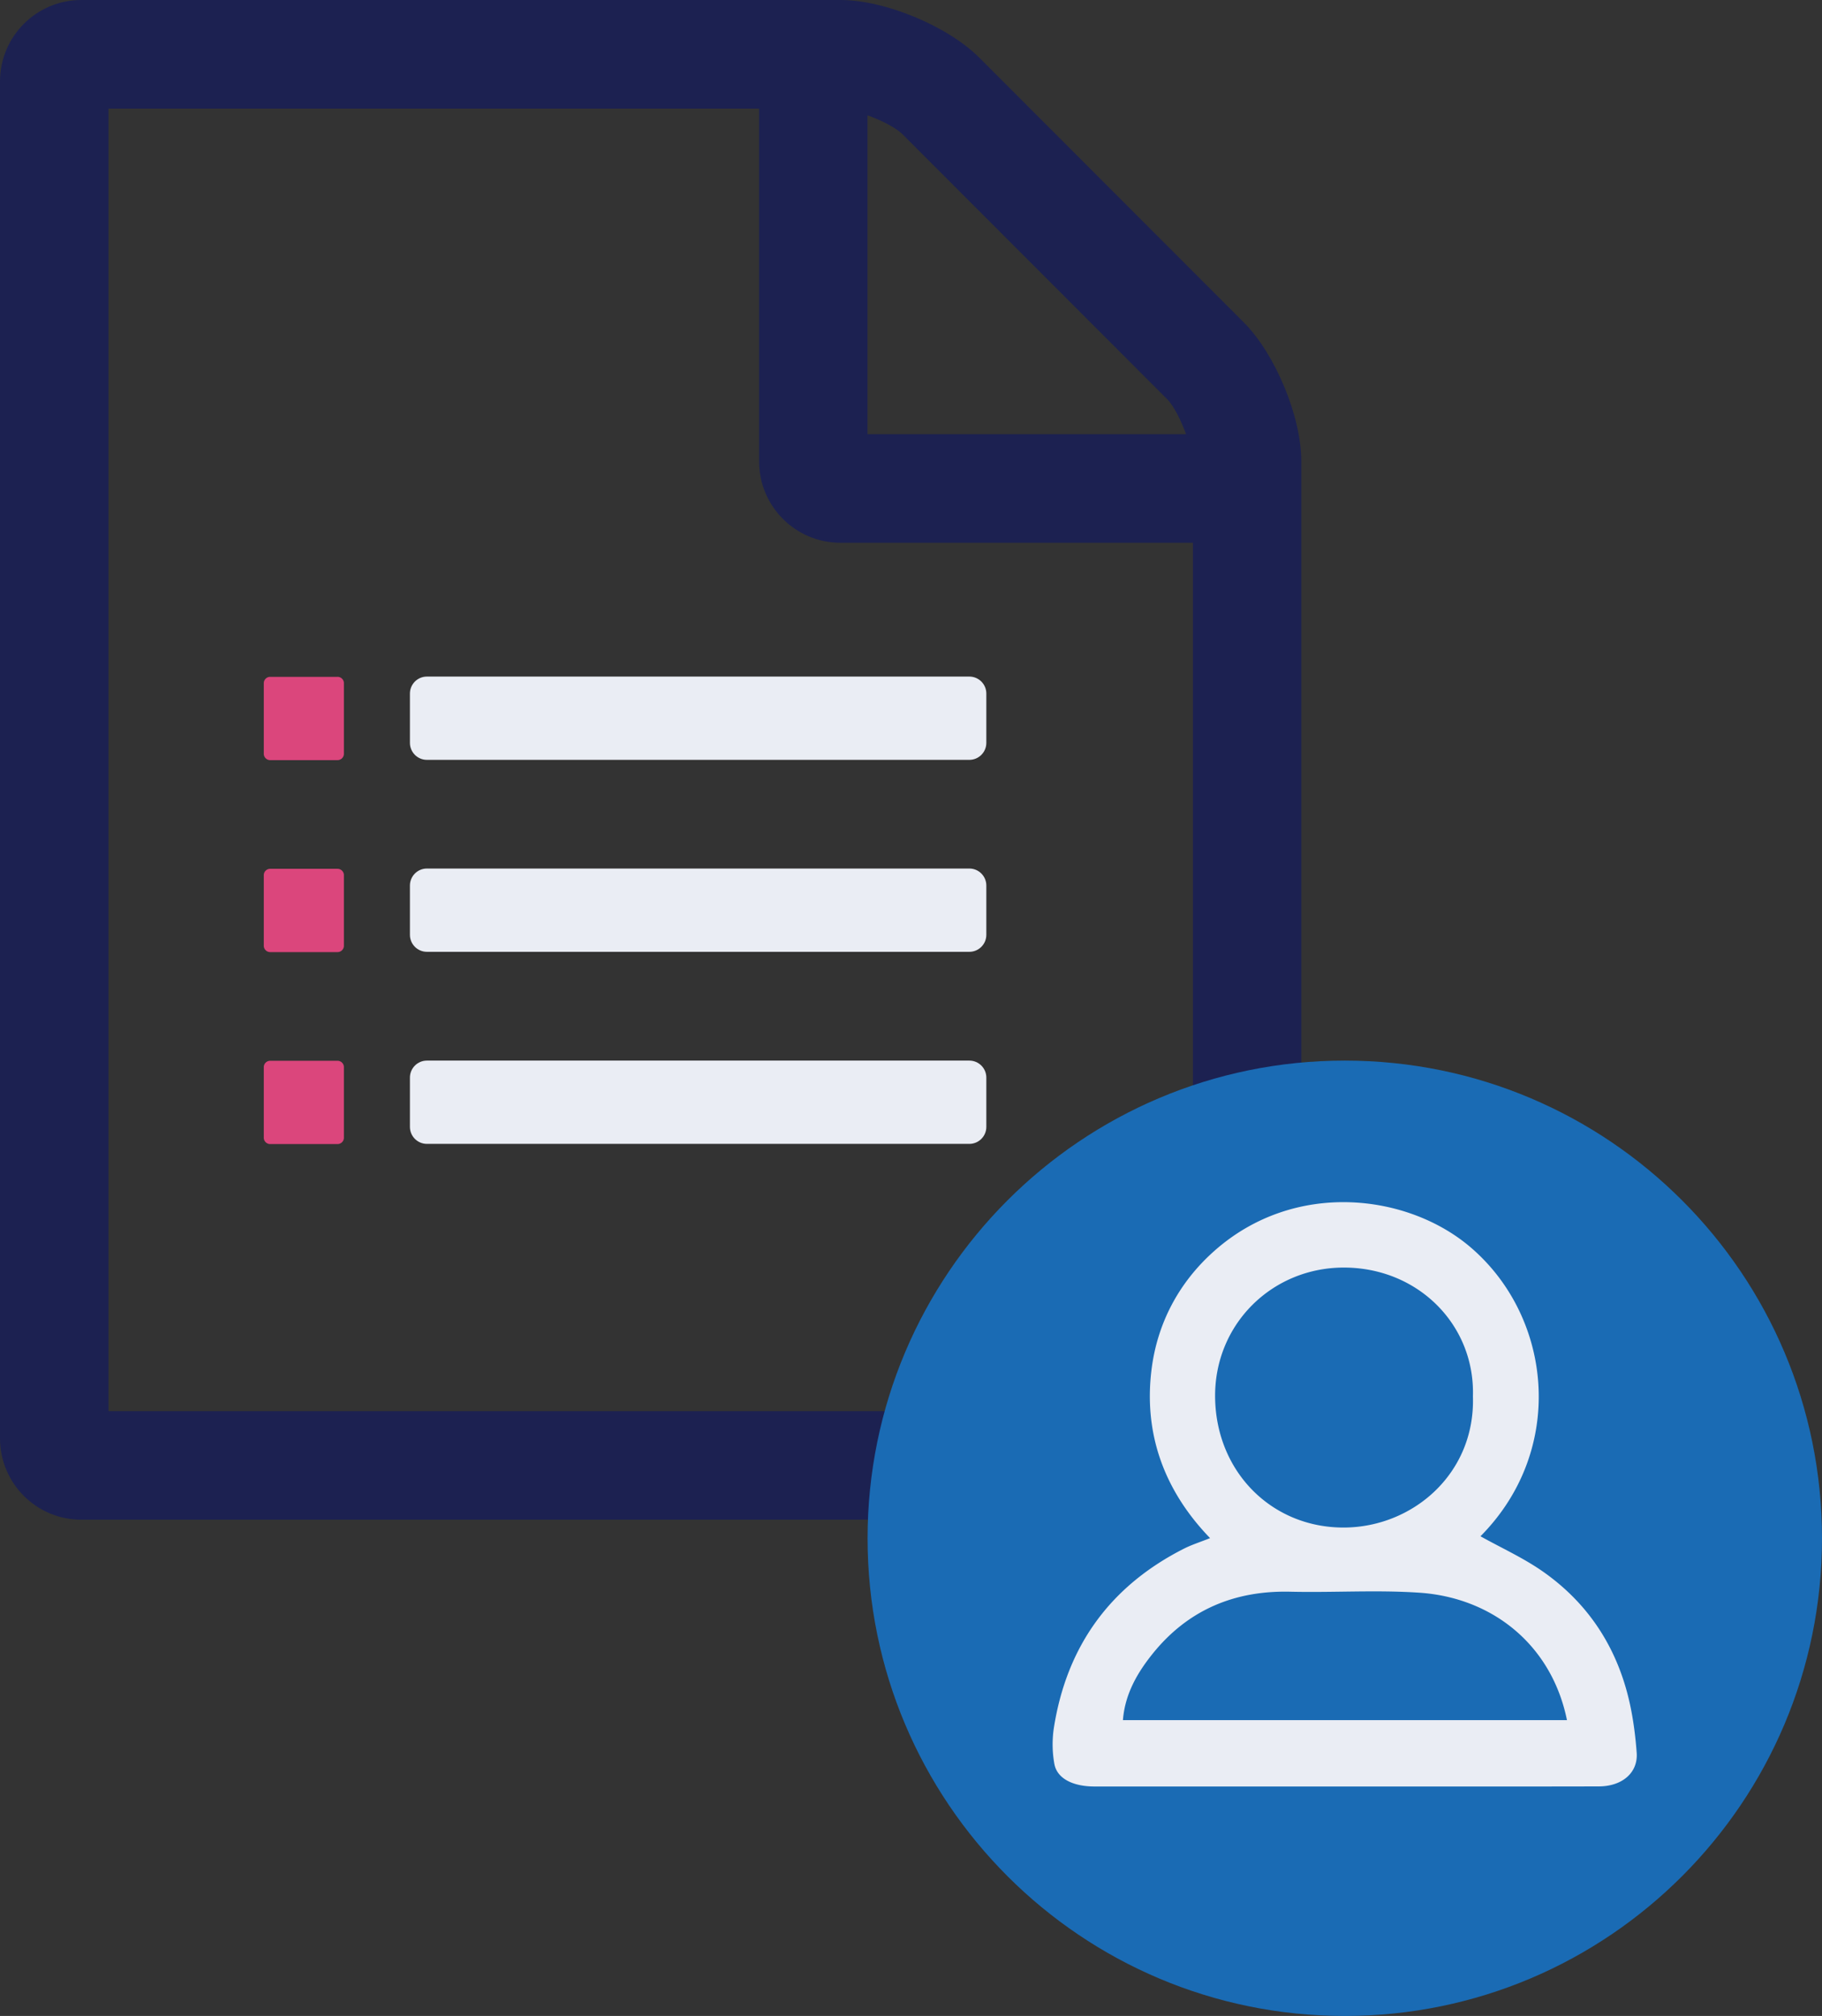
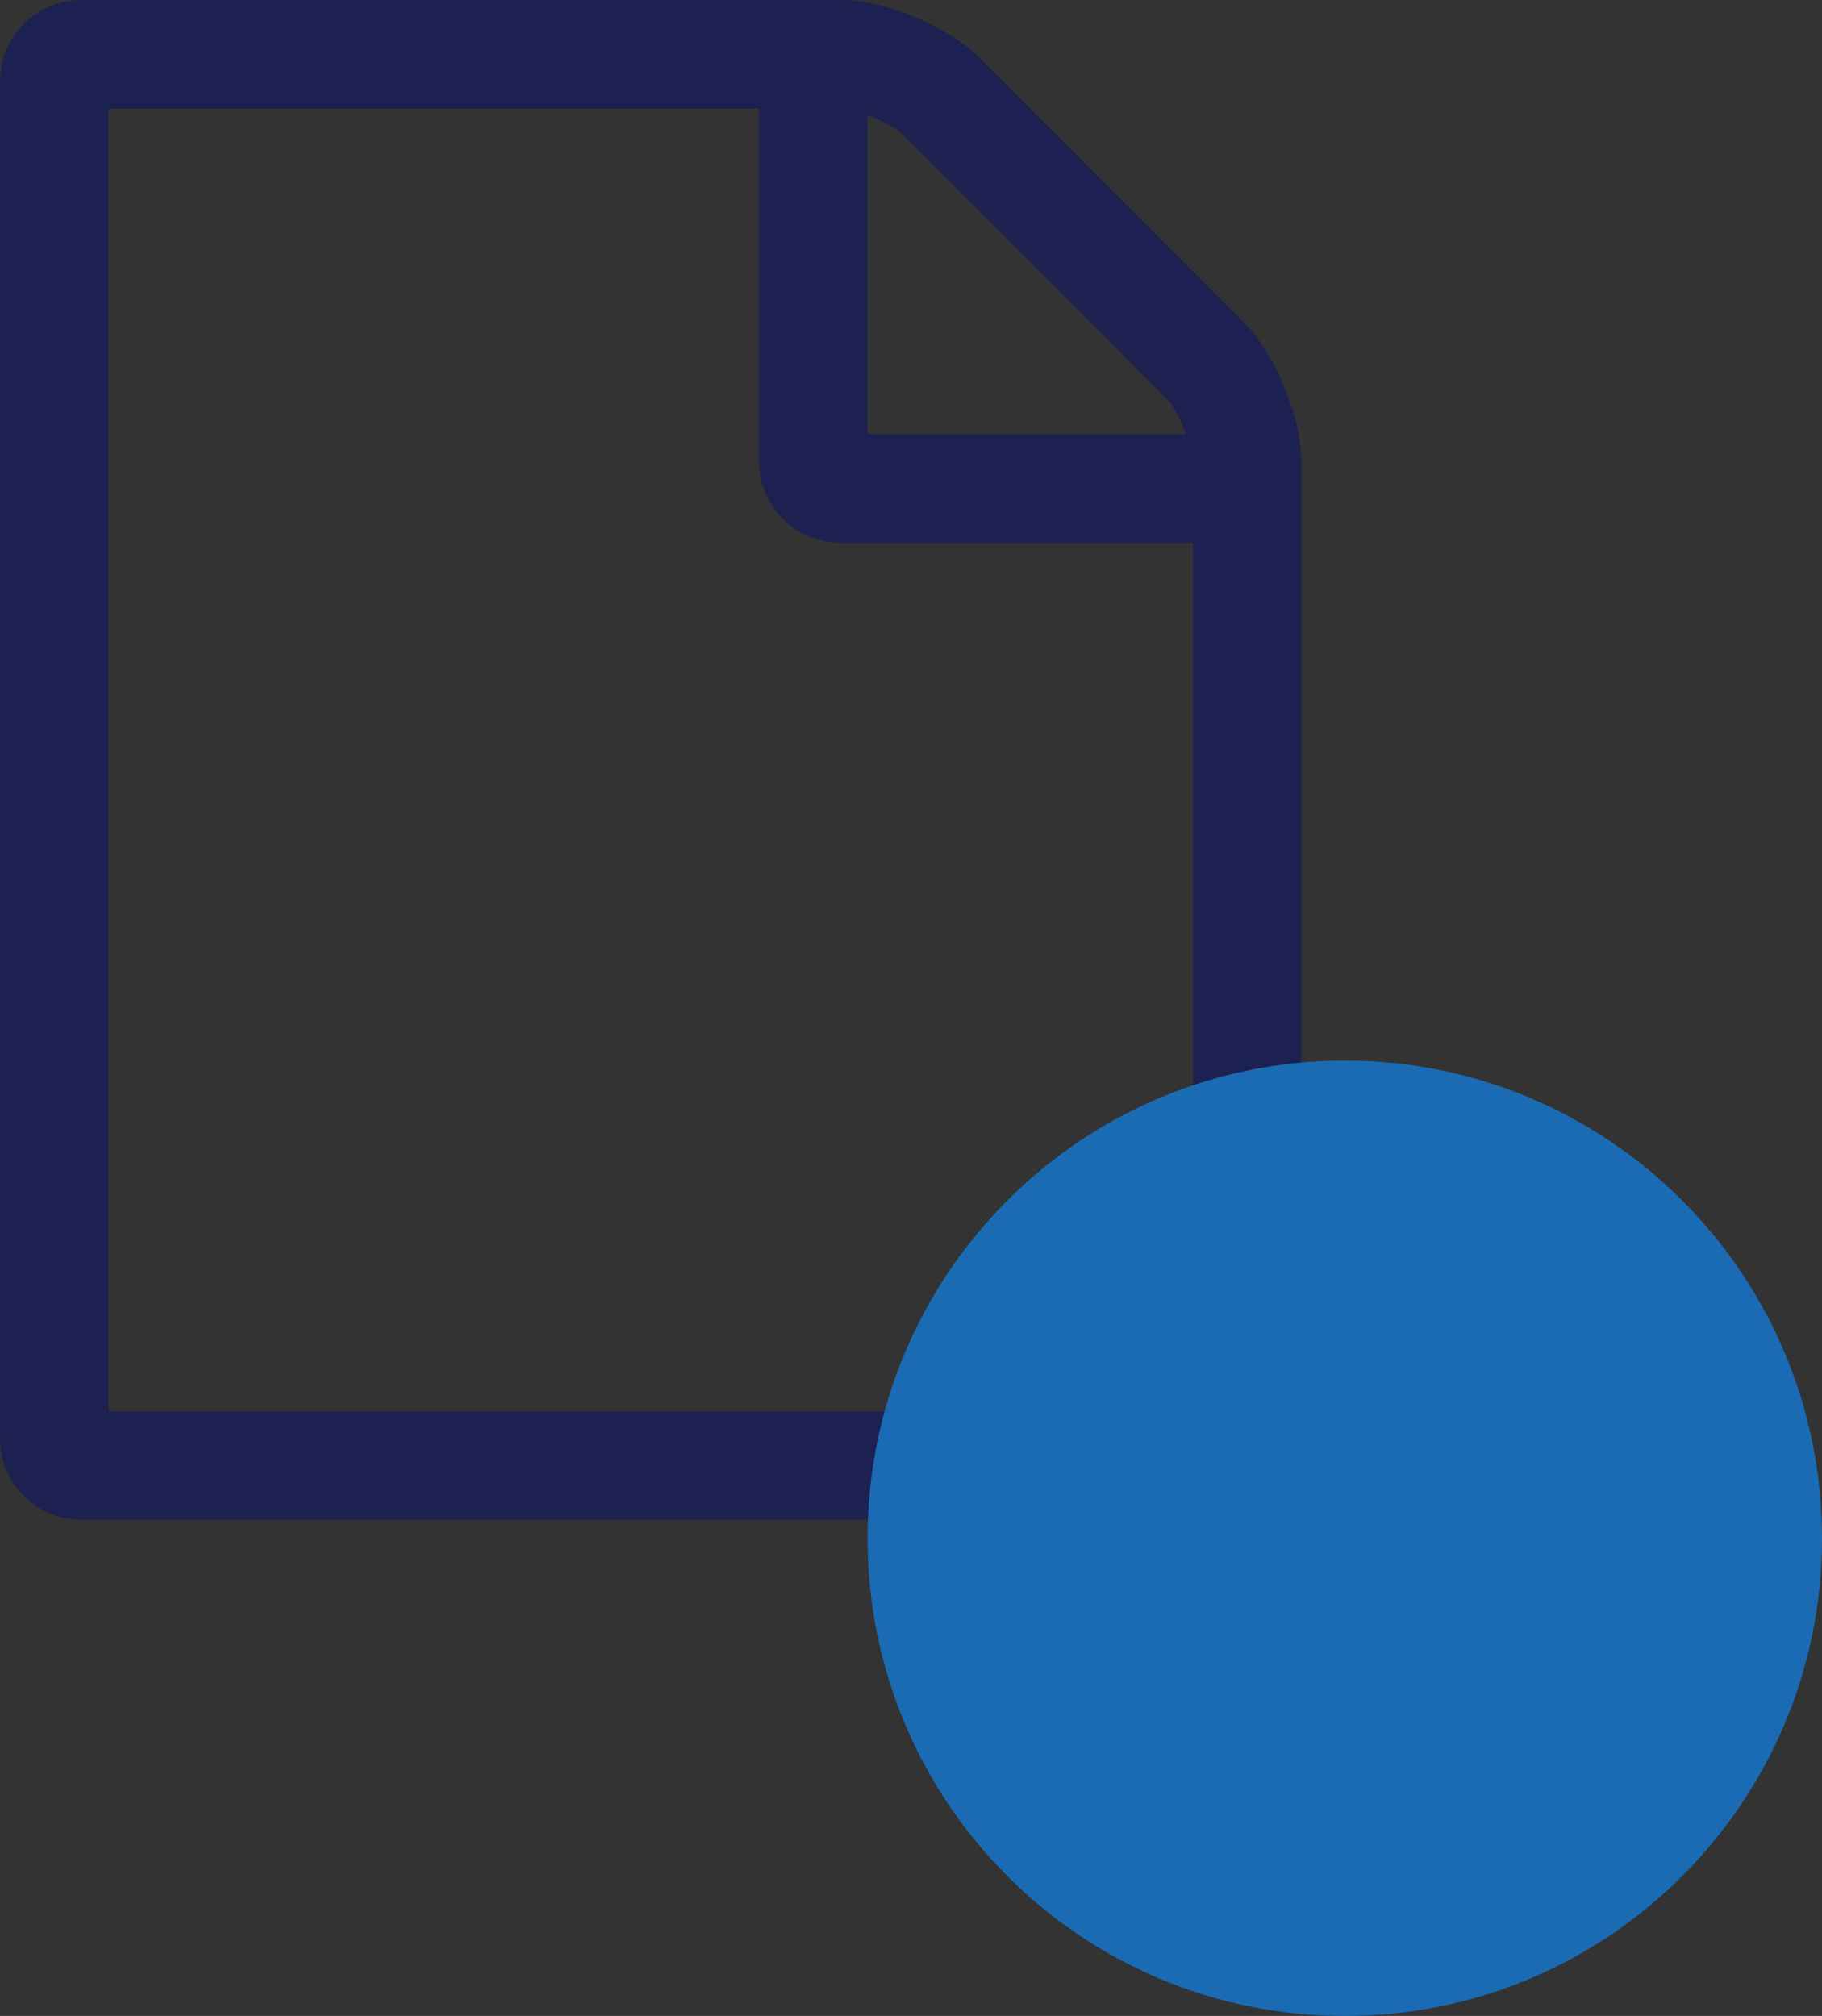
<svg xmlns="http://www.w3.org/2000/svg" width="188" height="208" fill="none">
  <rect width="100%" height="100%" fill="#333333" stroke="none" />
  <path d="M134.275 47.605v100.797c0 4.64-3.762 8.396-8.388 8.396H8.388c-4.635 0-8.388-3.766-8.388-8.396V8.405C0 3.765 3.762 0 8.388 0h78.326c4.635 0 11.1 2.714 14.337 5.954l27.275 27.3c3.237 3.232 5.949 9.712 5.949 14.35ZM123.081 56H86.714c-4.635 0-8.388-3.766-8.388-8.396V11.204H11.194v134.4H123.09V56.001h-.01Zm-33.57-11.204h32.867c-.526-1.484-1.314-2.977-1.924-3.588l-27.36-27.385c-.61-.61-2.101-1.4-3.584-1.925v32.898Z" fill="#1C2151" />
-   <path d="M100.019 69.806H44.051c-.969 0-1.754.786-1.754 1.756v5.08c0 .97.785 1.757 1.754 1.757h55.968c.969 0 1.754-.787 1.754-1.756v-5.081c0-.97-.785-1.756-1.754-1.756ZM100.019 89.612H44.051c-.969 0-1.754.787-1.754 1.757v5.08c0 .97.785 1.756 1.754 1.756h55.968c.969 0 1.754-.786 1.754-1.756v-5.08c0-.97-.785-1.757-1.754-1.757ZM100.019 109.428H44.051c-.969 0-1.754.786-1.754 1.756v5.081c0 .97.785 1.756 1.754 1.756h55.968c.969 0 1.754-.786 1.754-1.756v-5.081c0-.97-.785-1.756-1.754-1.756Z" fill="#EAEDF4" />
  <path d="M138.76 208c27.194 0 49.24-22.067 49.24-49.286 0-27.22-22.046-49.286-49.24-49.286-27.195 0-49.24 22.066-49.24 49.286 0 27.219 22.045 49.286 49.24 49.286Z" fill="#1A6BB4" />
-   <path d="M34.828 69.834h-6.953a.657.657 0 0 0-.656.657v7.279c0 .363.294.657.656.657h6.953a.657.657 0 0 0 .657-.657V70.49a.657.657 0 0 0-.657-.657ZM34.828 89.64h-6.953a.657.657 0 0 0-.656.658v7.278c0 .363.294.658.656.658h6.953a.657.657 0 0 0 .657-.658v-7.278a.657.657 0 0 0-.657-.657ZM34.828 109.447h-6.953a.658.658 0 0 0-.656.658v7.278c0 .363.294.657.656.657h6.953a.657.657 0 0 0 .657-.657v-7.278a.658.658 0 0 0-.657-.658Z" fill="#DB467C" />
-   <path d="M124.865 158.704c-4.747-4.911-6.877-10.781-6.042-17.43.6-4.761 2.824-8.969 6.465-12.199 8.303-7.382 20.031-5.926 26.515-.329 8.425 7.269 9.767 20.886.957 29.761 2.167 1.212 4.466 2.245 6.502 3.682 4.888 3.446 7.844 8.236 9.017 14.096.3 1.503.488 3.034.6 4.564.15 2.038-1.482 3.466-3.922 3.466-7.525.019-15.04.009-22.565.009H112.94c-2.242 0-3.875-.826-4.147-2.329a11.412 11.412 0 0 1-.047-3.747c1.332-8.424 5.808-14.604 13.417-18.463.798-.404 1.67-.677 2.702-1.09v.009Zm27.116-14.631c.225-7.288-5.536-13.186-13.126-13.289-7.544-.103-13.643 5.86-13.474 13.542.169 7.626 5.911 13.308 13.296 13.28 7.102-.028 13.557-5.569 13.304-13.533Zm9.702 33.395c-1.586-7.776-7.713-12.631-15.219-13.138-4.419-.301-8.876 0-13.314-.103-5.808-.141-10.621 1.906-14.252 6.442-1.548 1.935-2.824 4.123-3.031 6.809h45.816v-.01Z" fill="#EAEDF4" />
</svg>